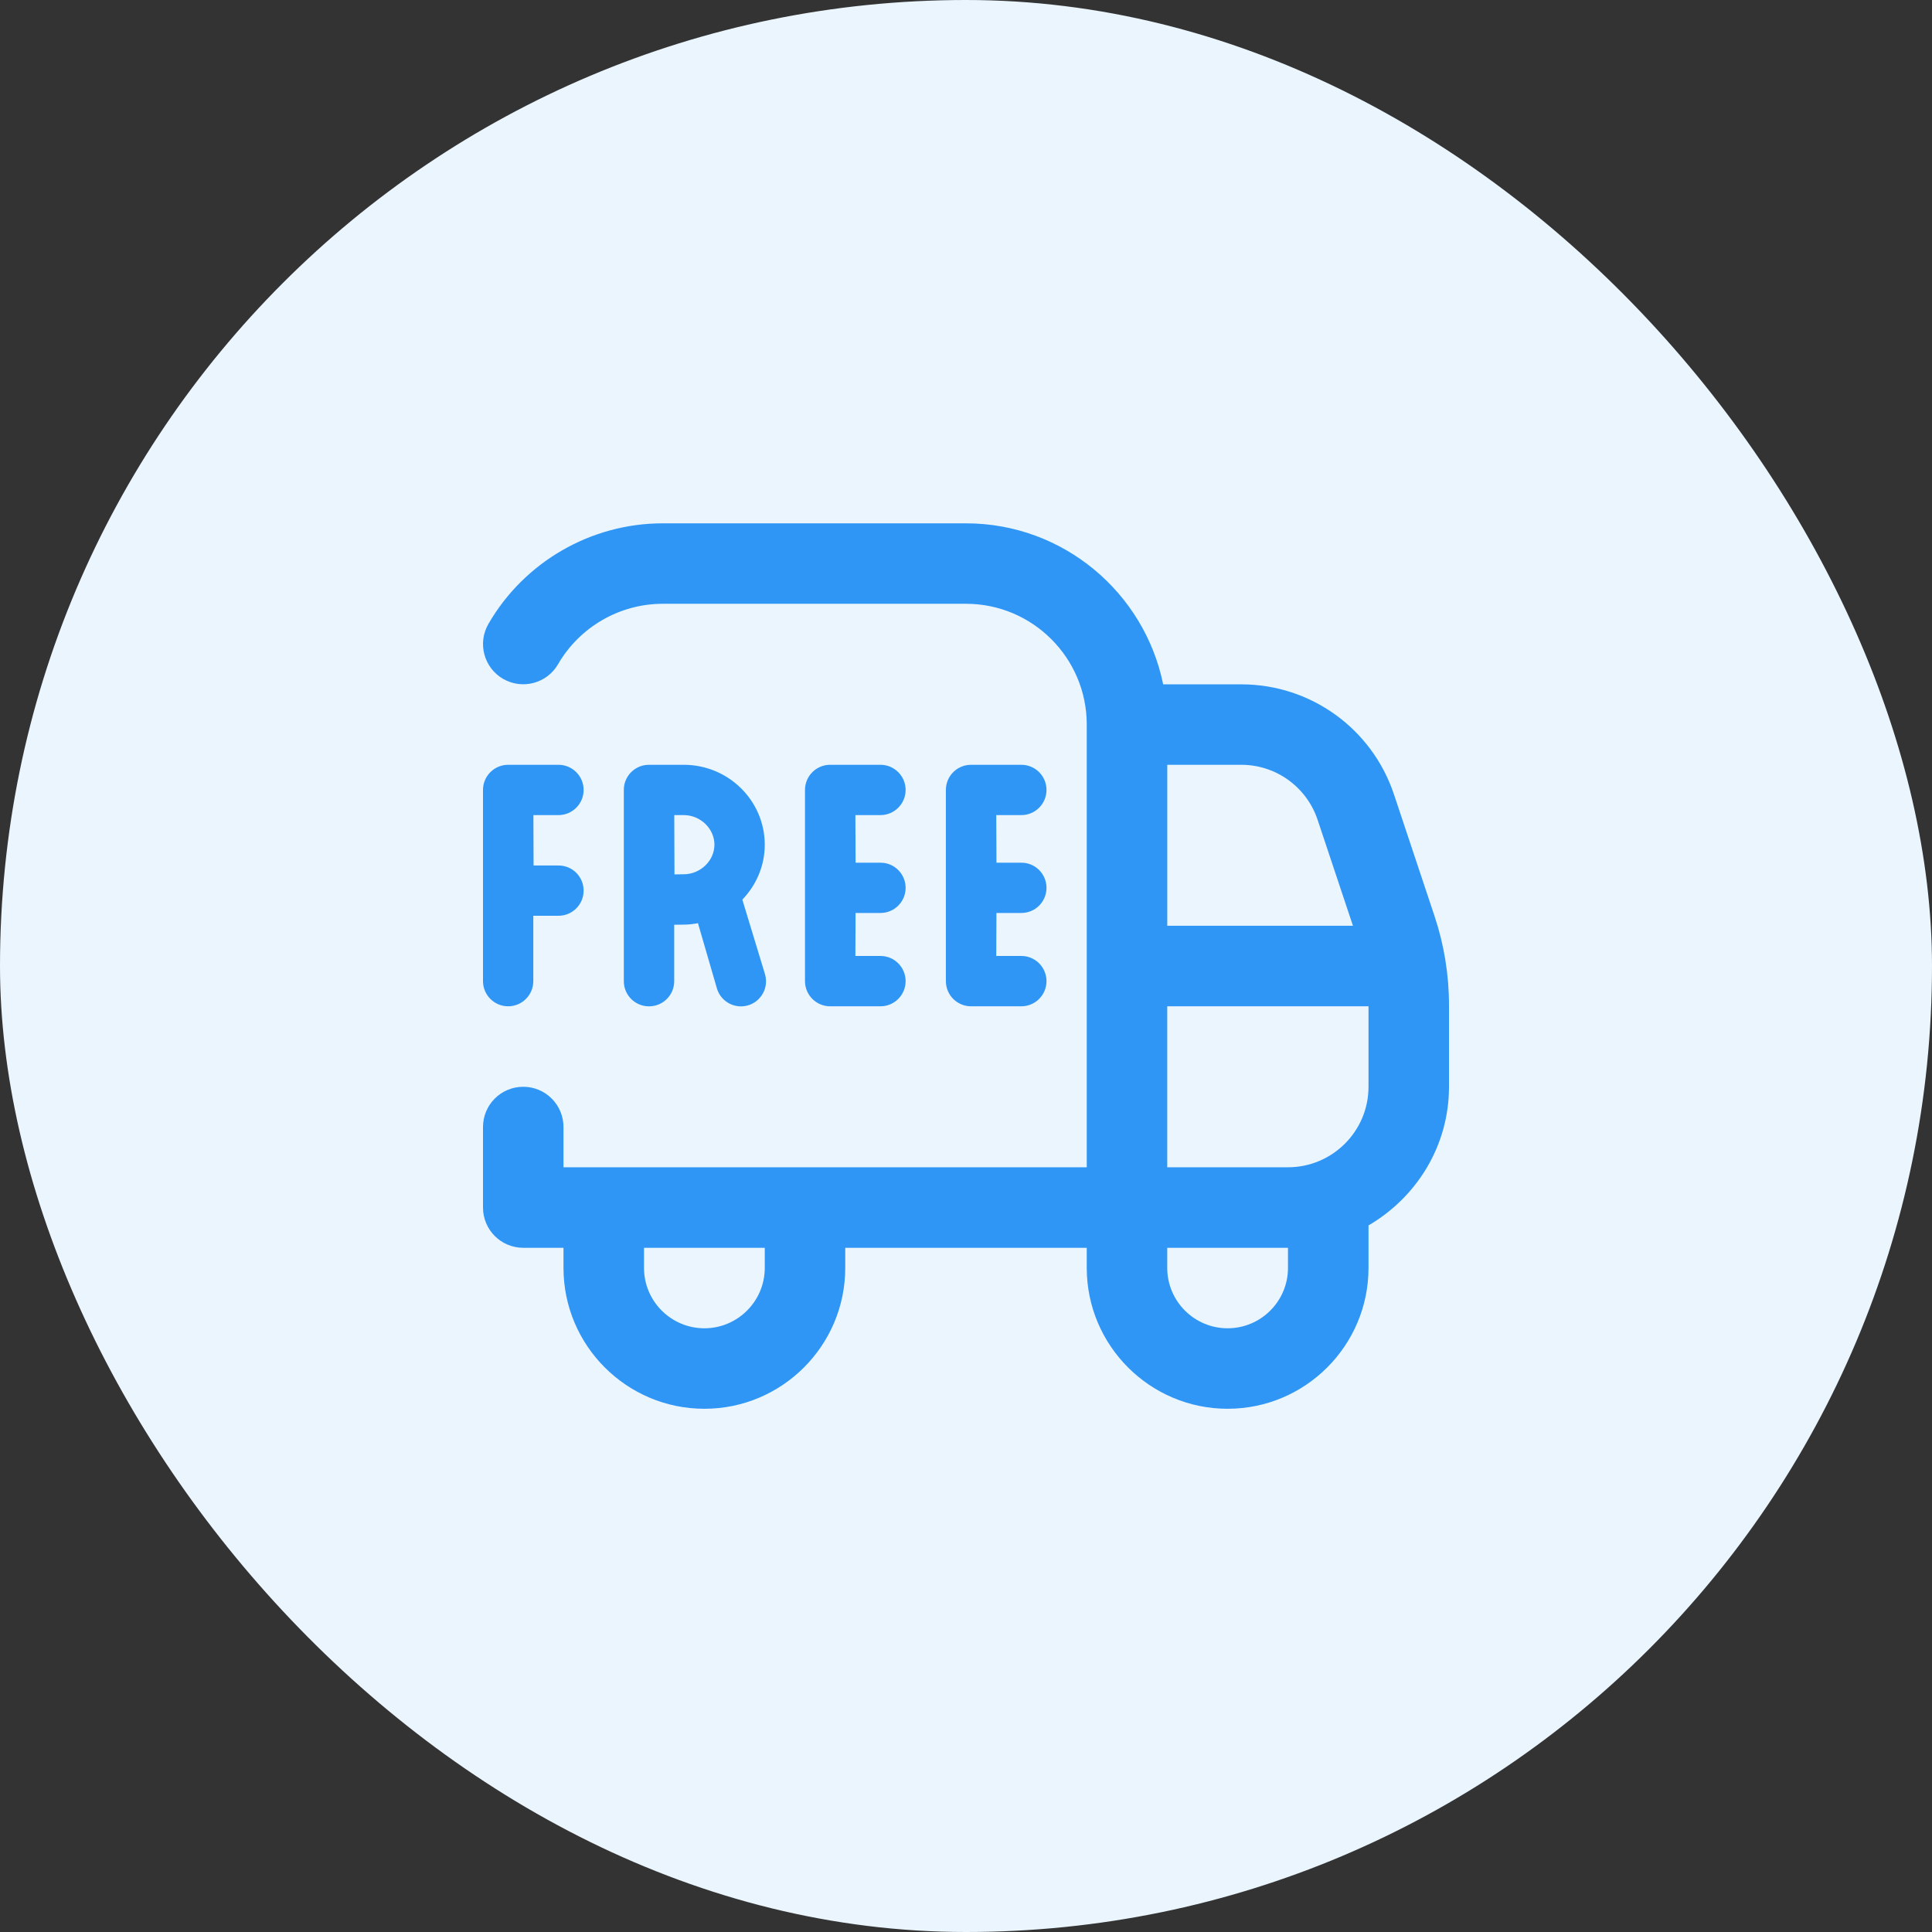
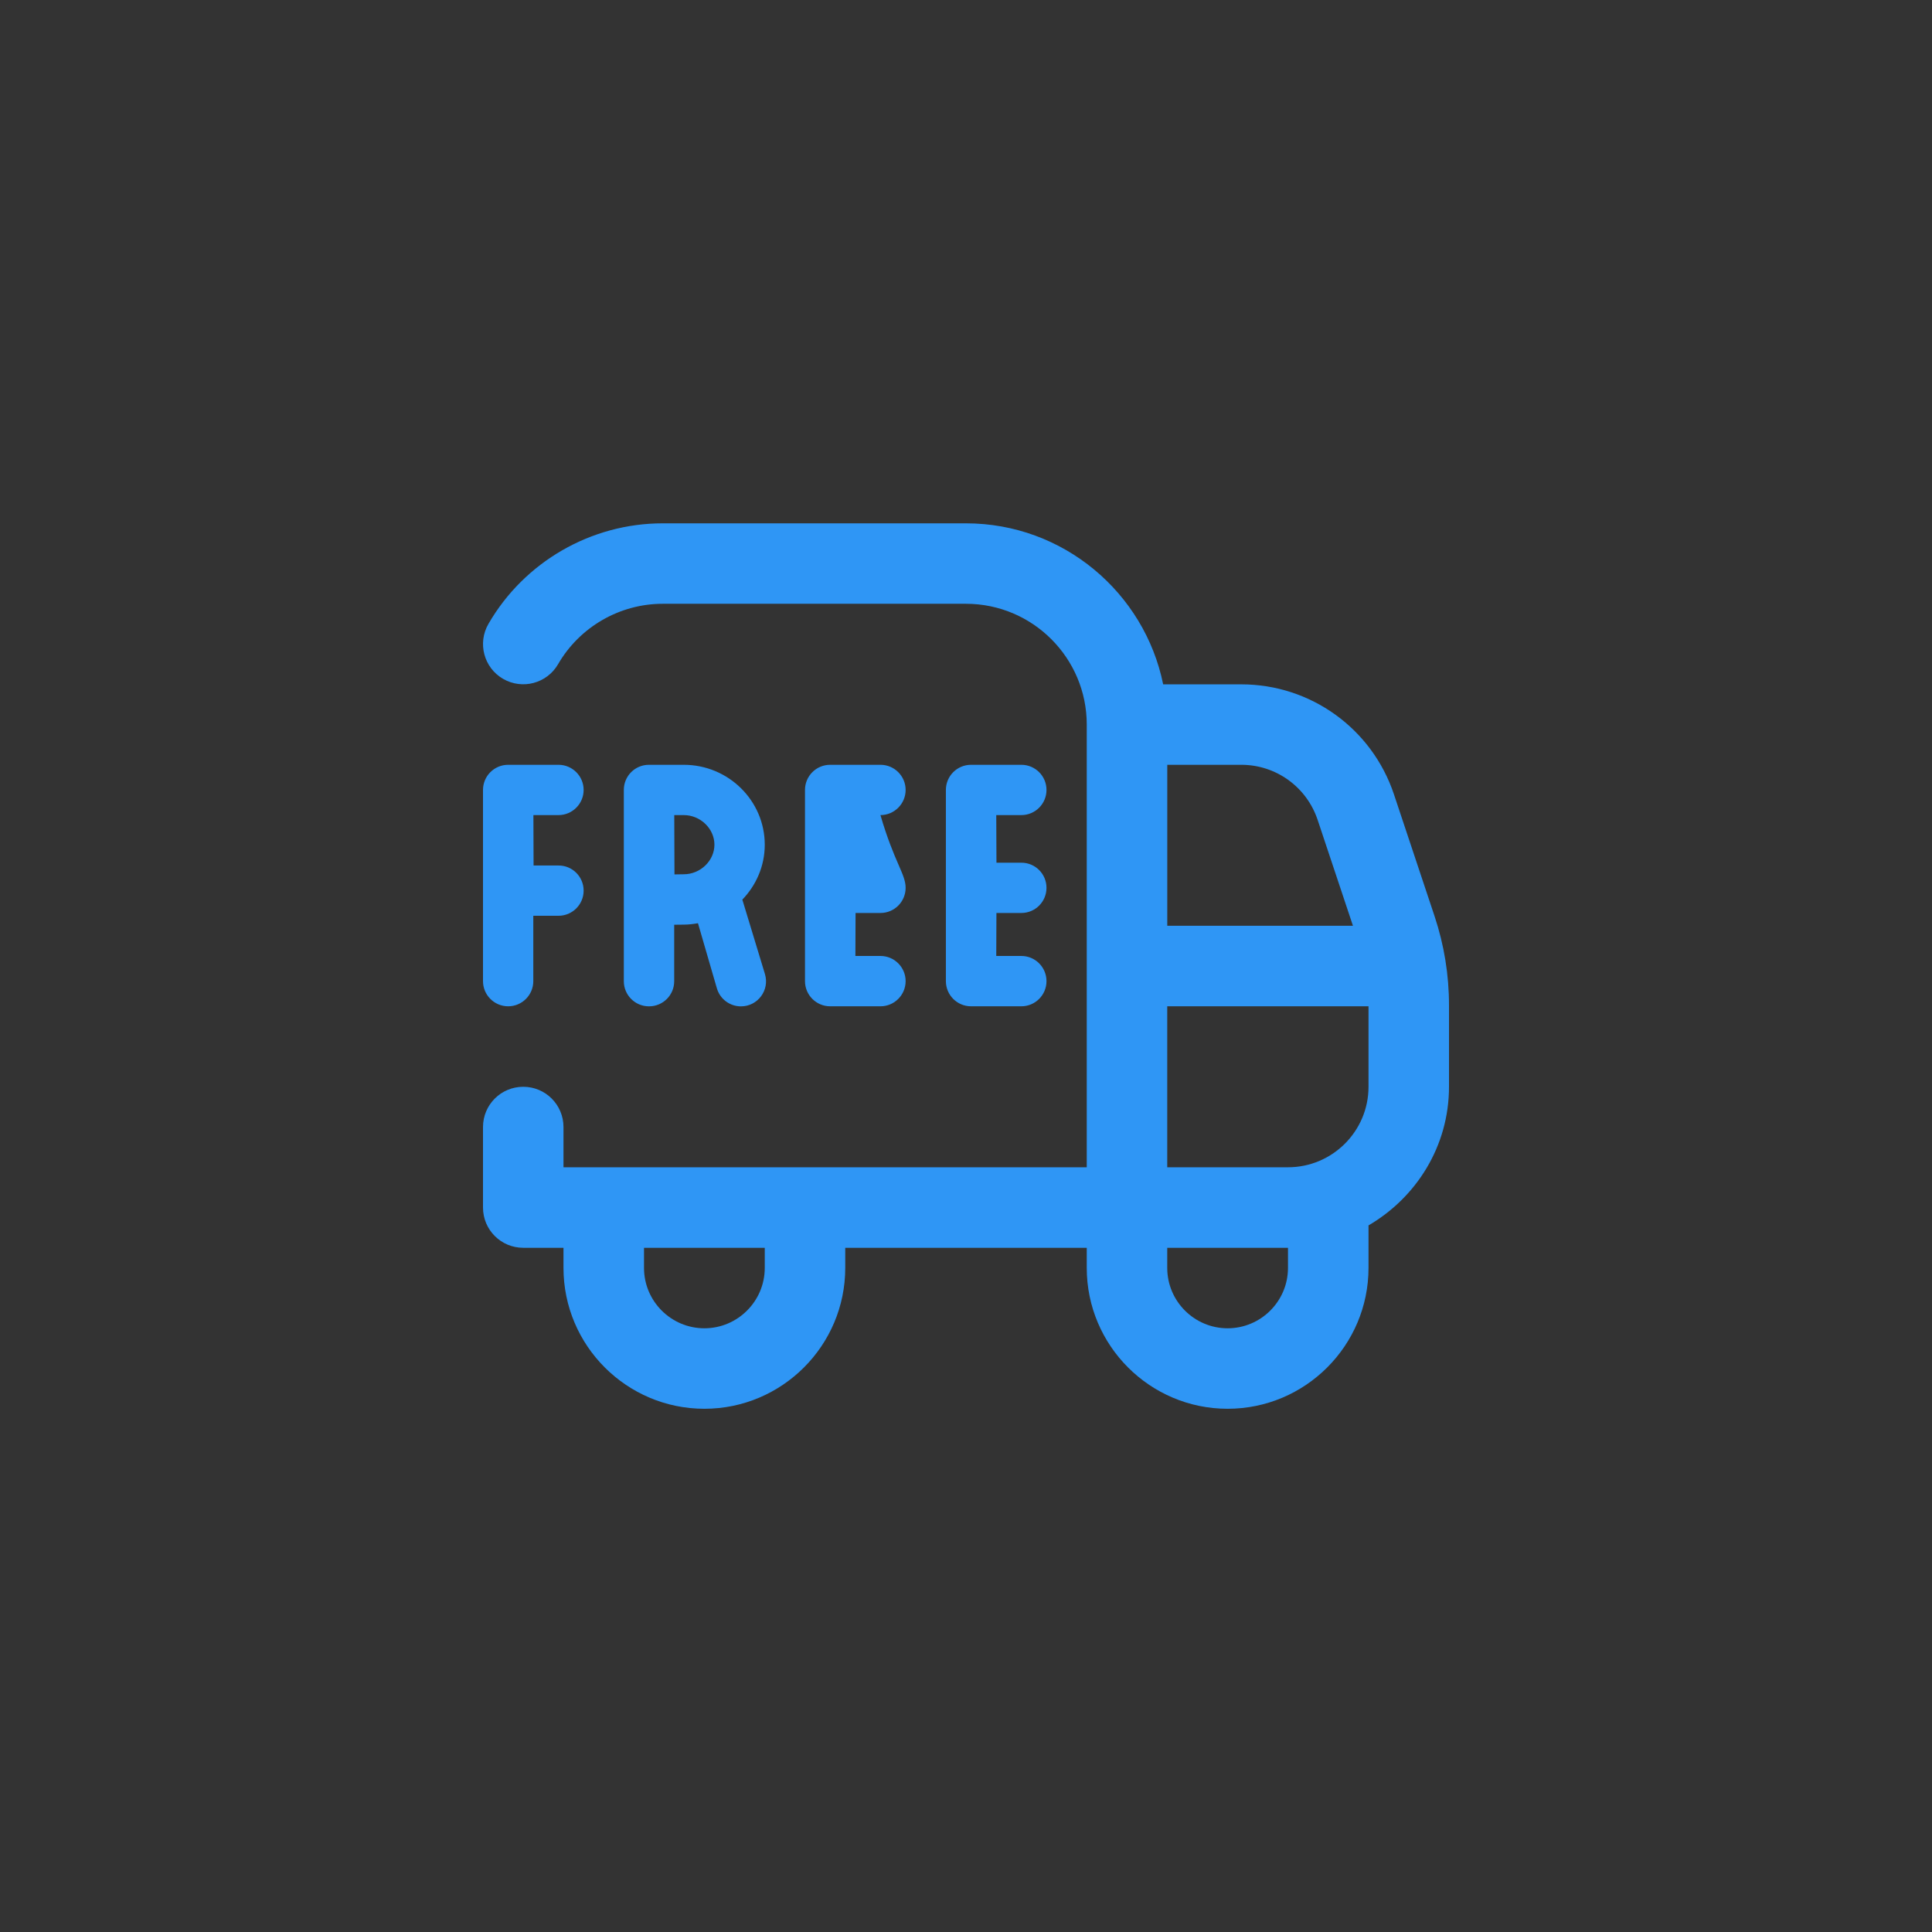
<svg xmlns="http://www.w3.org/2000/svg" width="56" height="56" viewBox="0 0 56 56" fill="none">
  <rect x="0" y="0" width="56" height="56" fill="#333333" stroke="none" />
-   <rect width="56" height="56" rx="28" fill="#EAF5FE" />
-   <path d="M41.581 26.554L40.405 23.026C39.768 21.118 37.99 19.836 35.978 19.836H33.715C33.173 17.177 30.817 15.169 28 15.169H19.209C17.134 15.168 15.197 16.285 14.158 18.083C13.834 18.642 14.026 19.355 14.582 19.677C15.141 20 15.854 19.809 16.176 19.252C16.801 18.172 17.963 17.501 19.209 17.501H28C29.93 17.501 31.5 19.071 31.5 21.001V33.834H16.333V32.668C16.333 32.023 15.812 31.501 15.167 31.501C14.521 31.501 14 32.023 14 32.668V35.001C14 35.646 14.521 36.168 15.167 36.168H16.333V36.751C16.333 39.003 18.165 40.834 20.417 40.834C22.668 40.834 24.5 39.003 24.5 36.751V36.168H31.5V36.751C31.5 39.003 33.332 40.834 35.583 40.834C37.835 40.834 39.667 39.003 39.667 36.751V35.519C41.055 34.709 42 33.221 42 31.501V29.137C42 28.258 41.859 27.389 41.581 26.554ZM38.192 23.764L39.216 26.834H33.834V22.168H35.979C36.984 22.168 37.873 22.809 38.192 23.764ZM22.167 36.751C22.167 37.716 21.381 38.501 20.417 38.501C19.452 38.501 18.667 37.716 18.667 36.751V36.168H22.167V36.751ZM37.333 36.751C37.333 37.716 36.548 38.501 35.583 38.501C34.618 38.501 33.833 37.716 33.833 36.751V36.168H37.333V36.751ZM37.333 33.834H33.833V29.168H39.667V31.501C39.667 32.788 38.62 33.834 37.333 33.834ZM14 28.439V22.897C14 22.494 14.327 22.168 14.729 22.168H16.188C16.59 22.168 16.917 22.494 16.917 22.897C16.917 23.299 16.59 23.626 16.188 23.626H15.461L15.466 25.087H16.186C16.59 25.084 16.917 25.411 16.917 25.815C16.917 26.217 16.591 26.544 16.189 26.544H15.458V28.439C15.458 28.841 15.132 29.168 14.729 29.168C14.327 29.168 14 28.841 14 28.439ZM25.521 23.626H24.794L24.8 25.006H25.52C25.923 25.004 26.25 25.331 26.25 25.734C26.25 26.137 25.924 26.463 25.522 26.463H24.799L24.794 27.709H25.521C25.923 27.709 26.25 28.036 26.25 28.439C26.25 28.841 25.923 29.168 25.521 29.168H24.062C23.66 29.168 23.333 28.841 23.333 28.439V22.897C23.333 22.494 23.66 22.168 24.062 22.168H25.521C25.923 22.168 26.25 22.494 26.25 22.897C26.25 23.299 25.923 23.626 25.521 23.626ZM29.604 23.626H28.877L28.883 25.006H29.603C30.007 25.004 30.333 25.331 30.333 25.734C30.333 26.137 30.008 26.463 29.605 26.463H28.882L28.877 27.709H29.604C30.007 27.709 30.333 28.036 30.333 28.439C30.333 28.841 30.007 29.168 29.604 29.168H28.146C27.743 29.168 27.417 28.841 27.417 28.439V22.897C27.417 22.494 27.743 22.168 28.146 22.168H29.604C30.007 22.168 30.333 22.494 30.333 22.897C30.333 23.299 30.007 23.626 29.604 23.626ZM19.819 22.168H18.809C18.408 22.168 18.082 22.493 18.082 22.895V28.442C18.082 28.843 18.408 29.169 18.809 29.169H18.815C19.216 29.169 19.542 28.843 19.542 28.442V26.804L19.819 26.801C19.96 26.801 20.097 26.783 20.231 26.76L20.779 28.646C20.869 28.957 21.154 29.17 21.477 29.17C21.965 29.17 22.314 28.699 22.172 28.232L21.517 26.076C21.917 25.661 22.167 25.102 22.167 24.485C22.167 23.208 21.114 22.168 19.819 22.168ZM19.819 25.341L19.55 25.345L19.544 23.626H19.819C20.301 23.626 20.708 24.018 20.708 24.484C20.708 24.949 20.301 25.341 19.819 25.341Z" fill="#2F96F5" />
+   <path d="M41.581 26.554L40.405 23.026C39.768 21.118 37.99 19.836 35.978 19.836H33.715C33.173 17.177 30.817 15.169 28 15.169H19.209C17.134 15.168 15.197 16.285 14.158 18.083C13.834 18.642 14.026 19.355 14.582 19.677C15.141 20 15.854 19.809 16.176 19.252C16.801 18.172 17.963 17.501 19.209 17.501H28C29.93 17.501 31.5 19.071 31.5 21.001V33.834H16.333V32.668C16.333 32.023 15.812 31.501 15.167 31.501C14.521 31.501 14 32.023 14 32.668V35.001C14 35.646 14.521 36.168 15.167 36.168H16.333V36.751C16.333 39.003 18.165 40.834 20.417 40.834C22.668 40.834 24.5 39.003 24.5 36.751V36.168H31.5V36.751C31.5 39.003 33.332 40.834 35.583 40.834C37.835 40.834 39.667 39.003 39.667 36.751V35.519C41.055 34.709 42 33.221 42 31.501V29.137C42 28.258 41.859 27.389 41.581 26.554ZM38.192 23.764L39.216 26.834H33.834V22.168H35.979C36.984 22.168 37.873 22.809 38.192 23.764ZM22.167 36.751C22.167 37.716 21.381 38.501 20.417 38.501C19.452 38.501 18.667 37.716 18.667 36.751V36.168H22.167V36.751ZM37.333 36.751C37.333 37.716 36.548 38.501 35.583 38.501C34.618 38.501 33.833 37.716 33.833 36.751V36.168H37.333V36.751ZM37.333 33.834H33.833V29.168H39.667V31.501C39.667 32.788 38.62 33.834 37.333 33.834ZM14 28.439V22.897C14 22.494 14.327 22.168 14.729 22.168H16.188C16.59 22.168 16.917 22.494 16.917 22.897C16.917 23.299 16.59 23.626 16.188 23.626H15.461L15.466 25.087H16.186C16.59 25.084 16.917 25.411 16.917 25.815C16.917 26.217 16.591 26.544 16.189 26.544H15.458V28.439C15.458 28.841 15.132 29.168 14.729 29.168C14.327 29.168 14 28.841 14 28.439ZM25.521 23.626H24.794H25.52C25.923 25.004 26.25 25.331 26.25 25.734C26.25 26.137 25.924 26.463 25.522 26.463H24.799L24.794 27.709H25.521C25.923 27.709 26.25 28.036 26.25 28.439C26.25 28.841 25.923 29.168 25.521 29.168H24.062C23.66 29.168 23.333 28.841 23.333 28.439V22.897C23.333 22.494 23.66 22.168 24.062 22.168H25.521C25.923 22.168 26.25 22.494 26.25 22.897C26.25 23.299 25.923 23.626 25.521 23.626ZM29.604 23.626H28.877L28.883 25.006H29.603C30.007 25.004 30.333 25.331 30.333 25.734C30.333 26.137 30.008 26.463 29.605 26.463H28.882L28.877 27.709H29.604C30.007 27.709 30.333 28.036 30.333 28.439C30.333 28.841 30.007 29.168 29.604 29.168H28.146C27.743 29.168 27.417 28.841 27.417 28.439V22.897C27.417 22.494 27.743 22.168 28.146 22.168H29.604C30.007 22.168 30.333 22.494 30.333 22.897C30.333 23.299 30.007 23.626 29.604 23.626ZM19.819 22.168H18.809C18.408 22.168 18.082 22.493 18.082 22.895V28.442C18.082 28.843 18.408 29.169 18.809 29.169H18.815C19.216 29.169 19.542 28.843 19.542 28.442V26.804L19.819 26.801C19.96 26.801 20.097 26.783 20.231 26.76L20.779 28.646C20.869 28.957 21.154 29.17 21.477 29.17C21.965 29.17 22.314 28.699 22.172 28.232L21.517 26.076C21.917 25.661 22.167 25.102 22.167 24.485C22.167 23.208 21.114 22.168 19.819 22.168ZM19.819 25.341L19.55 25.345L19.544 23.626H19.819C20.301 23.626 20.708 24.018 20.708 24.484C20.708 24.949 20.301 25.341 19.819 25.341Z" fill="#2F96F5" />
</svg>